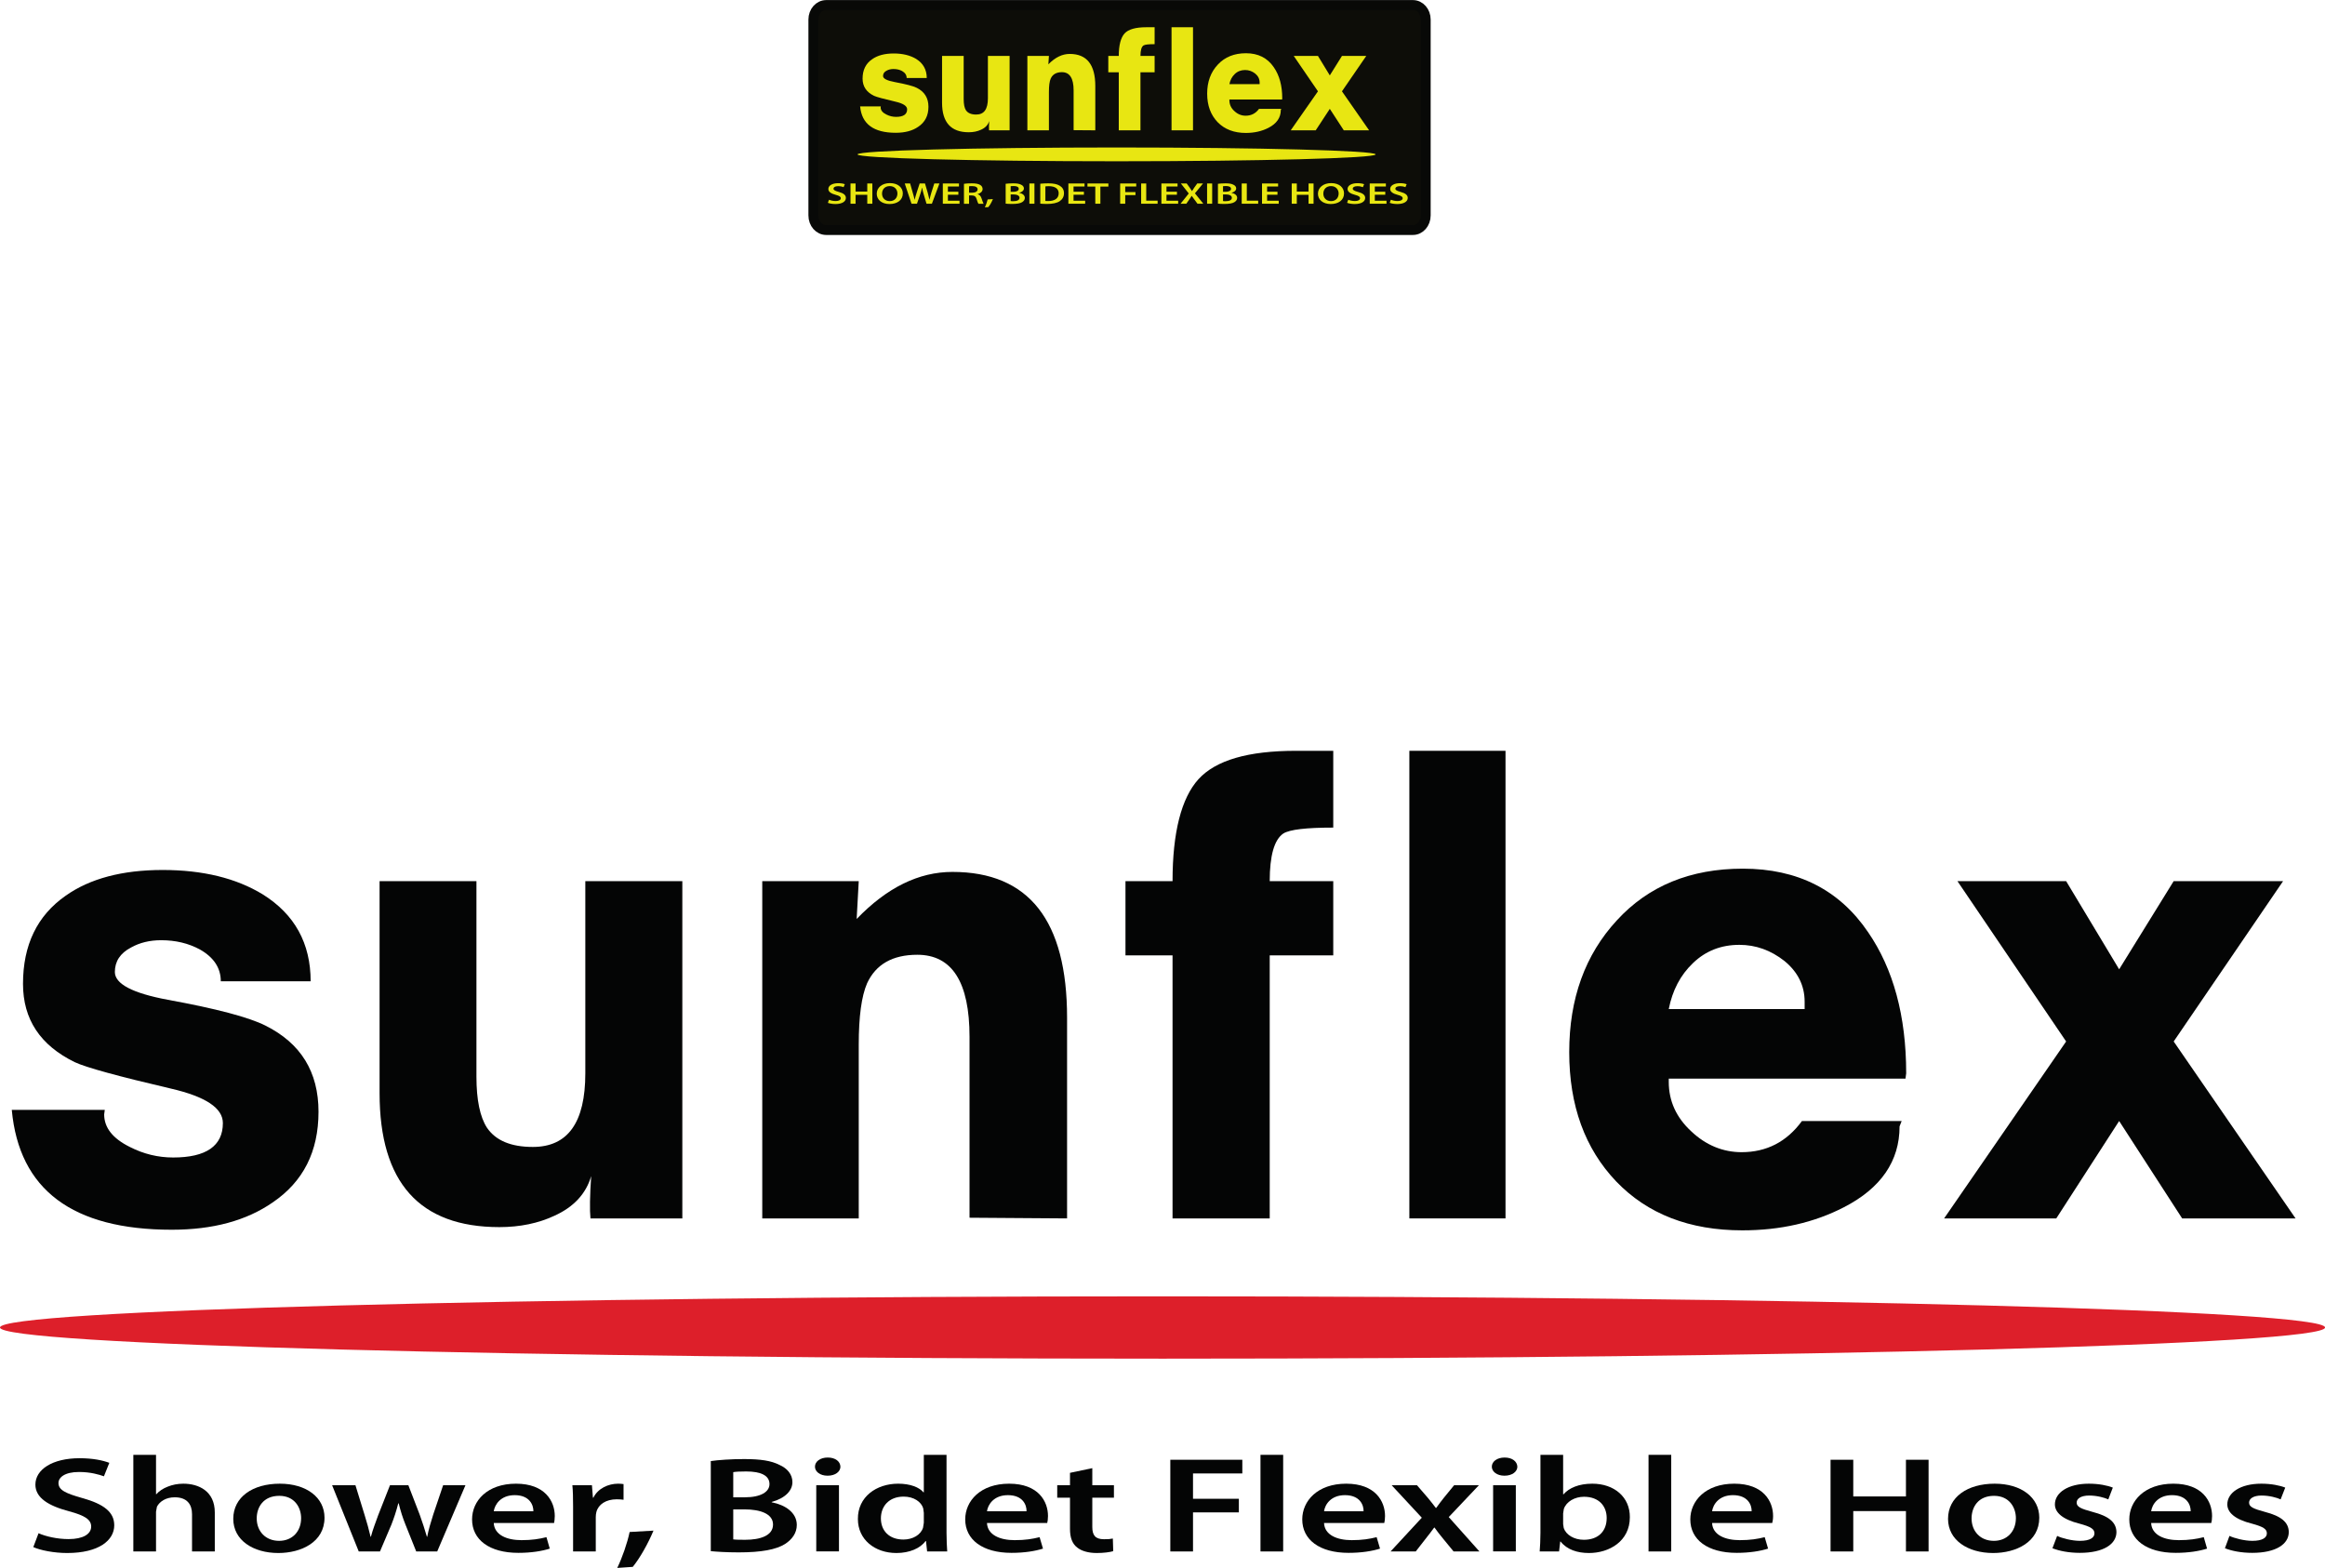
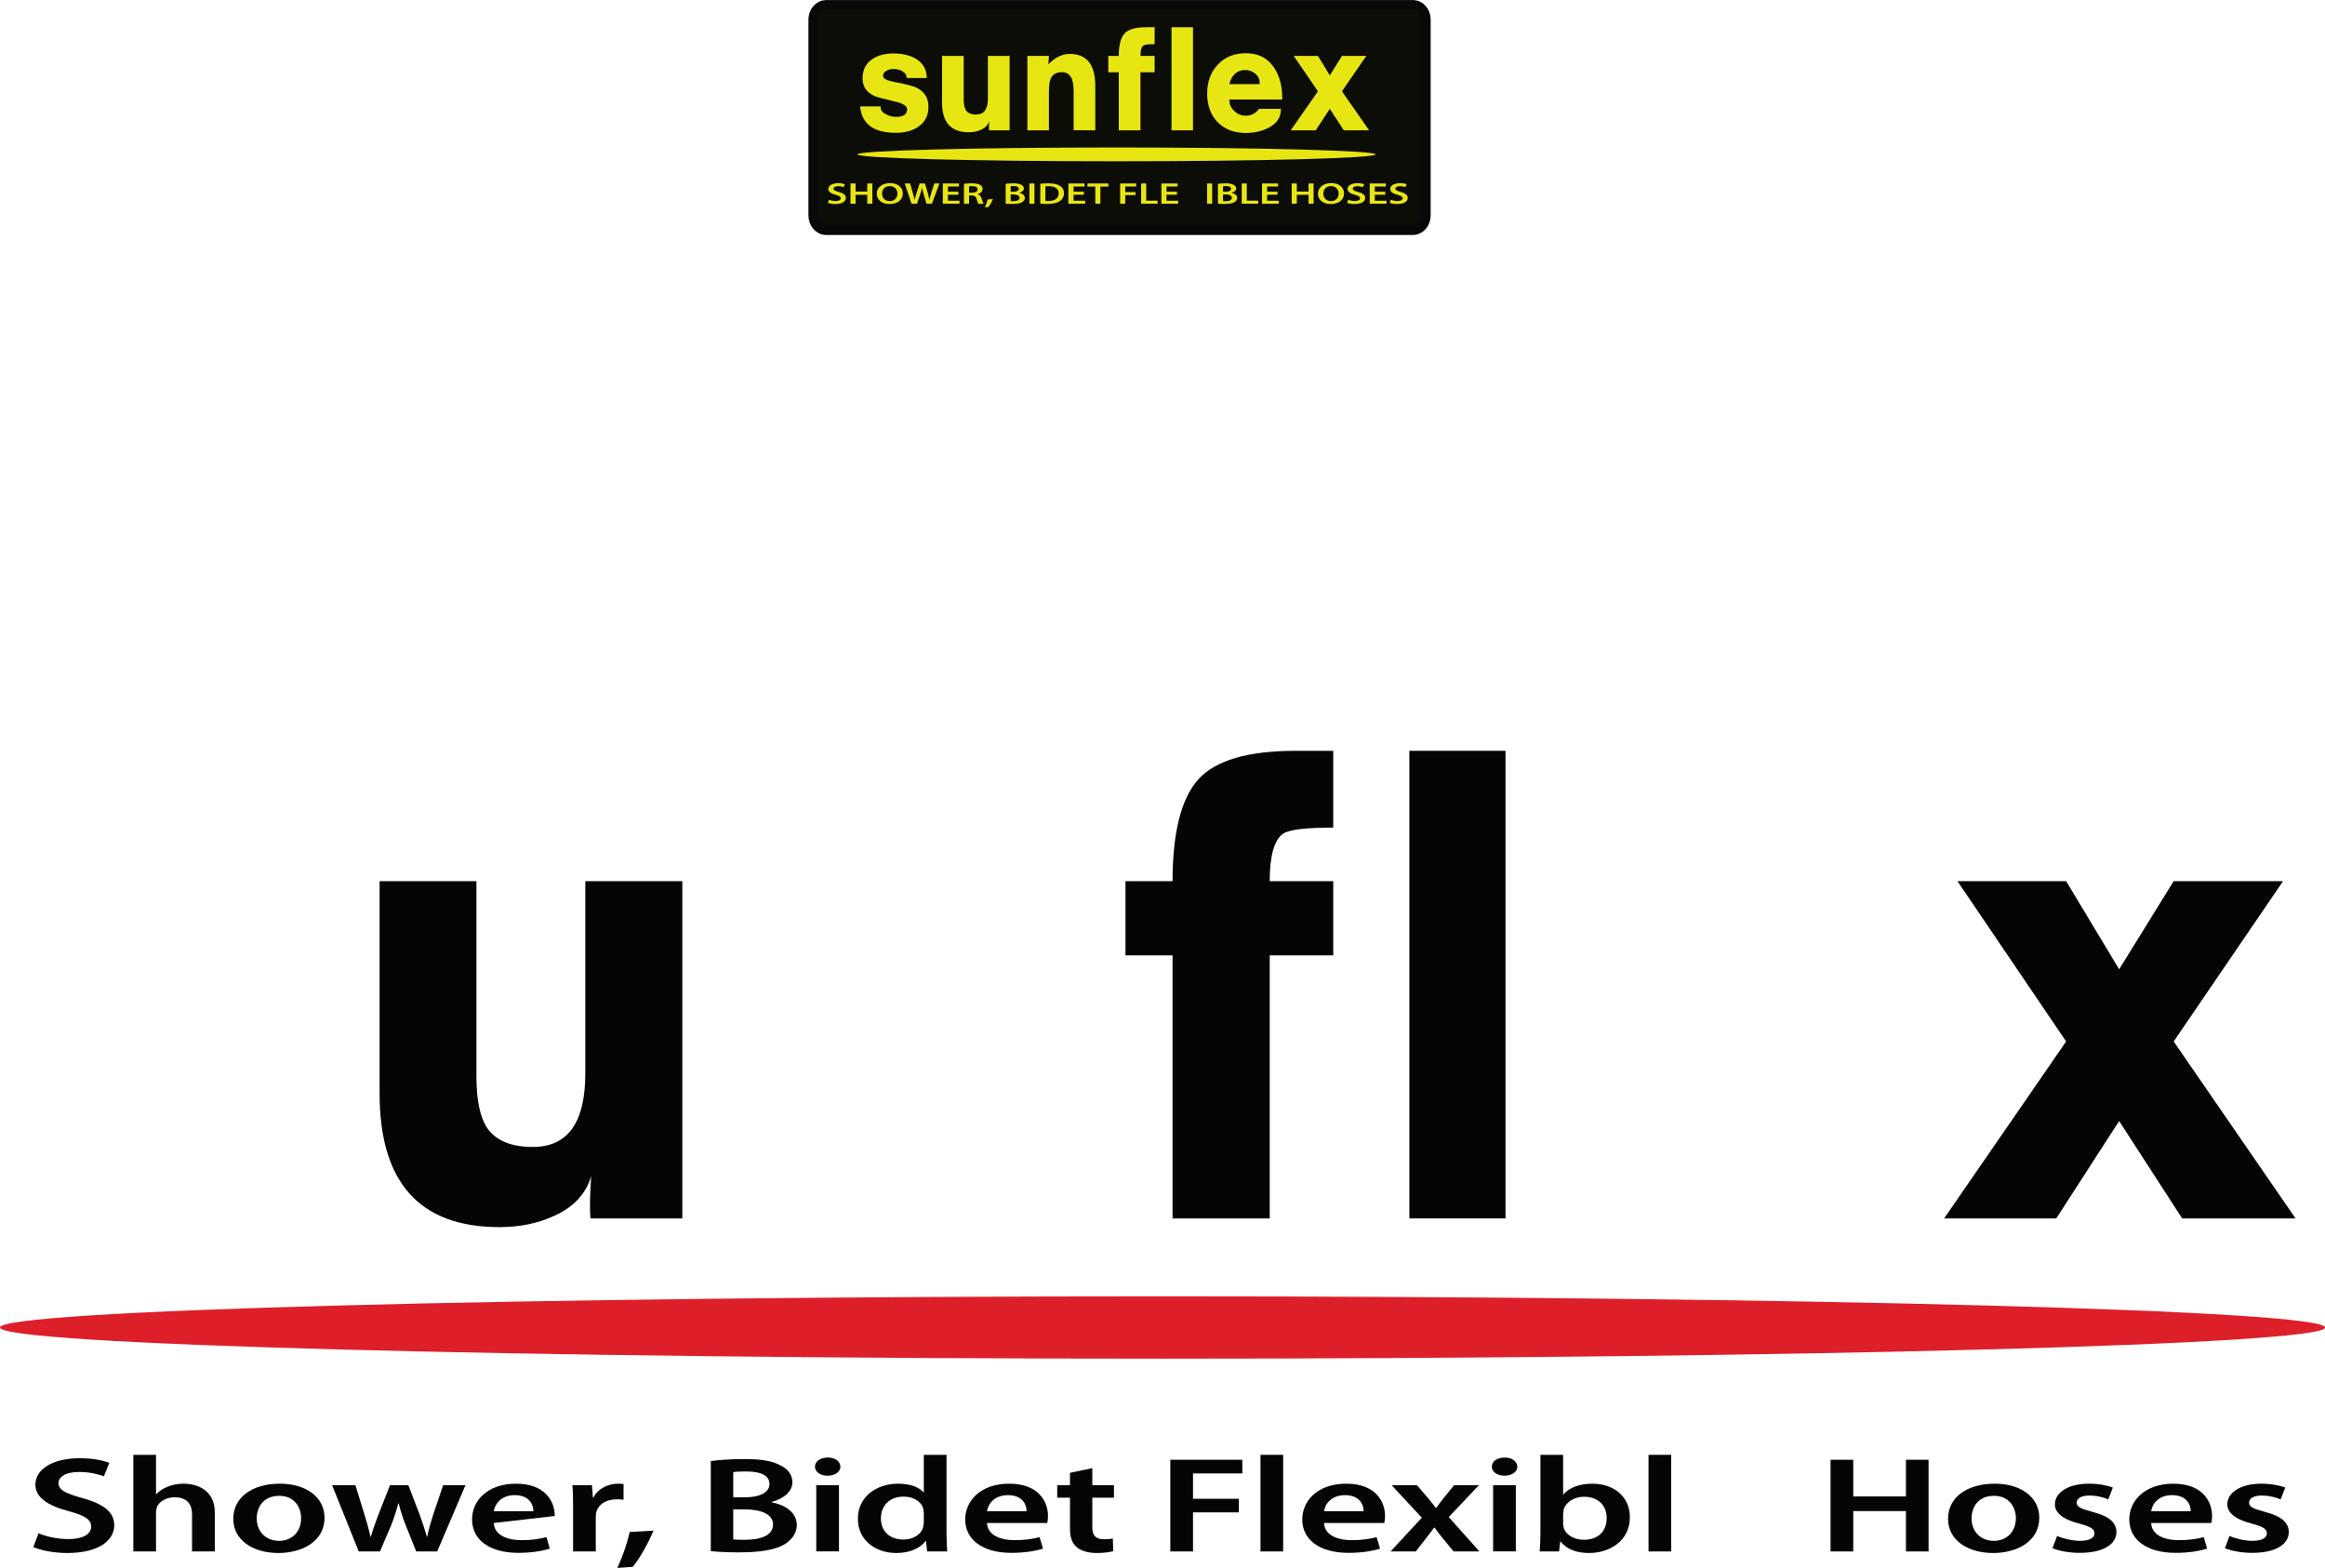
<svg xmlns="http://www.w3.org/2000/svg" width="118.05pt" height="79.61pt" viewBox="0 0 118.05 79.61" version="1.1">
  <defs>
    <clipPath id="clip1">
      <path d="M 0 65 L 118.051 65 L 118.051 69 L 0 69 Z M 0 65 " />
    </clipPath>
    <clipPath id="clip2">
      <path d="M 31 77 L 34 77 L 34 79.609 L 31 79.609 Z M 31 77 " />
    </clipPath>
  </defs>
  <g id="surface1">
    <path style=" stroke:none;fill-rule:nonzero;fill:rgb(5.099%,5.099%,3.499%);fill-opacity:1;" d="M 72.391 10.938 C 72.391 11.348 72.102 11.68 71.742 11.68 L 41.949 11.68 C 41.586 11.68 41.297 11.348 41.297 10.938 L 41.297 0.992 C 41.297 0.586 41.586 0.254 41.949 0.254 L 71.742 0.254 C 72.102 0.254 72.391 0.586 72.391 0.992 " />
    <path style="fill:none;stroke-width:5;stroke-linecap:butt;stroke-linejoin:miter;stroke:rgb(3.499%,3.899%,3.099%);stroke-opacity:1;stroke-miterlimit:10;" d="M 723.906 686.725 C 723.906 682.623 721.016 679.303 717.422 679.303 L 419.492 679.303 C 415.859 679.303 412.969 682.623 412.969 686.725 L 412.969 786.178 C 412.969 790.241 415.859 793.561 419.492 793.561 L 717.422 793.561 C 721.016 793.561 723.906 790.241 723.906 786.178 Z M 723.906 686.725 " transform="matrix(0.1,0,0,-0.1,0,79.61)" />
    <path style=" stroke:none;fill-rule:nonzero;fill:rgb(90.999%,90.199%,7.1%);fill-opacity:1;" d="M 44.723 5.402 L 44.715 5.453 C 44.715 5.602 44.816 5.723 45.008 5.816 C 45.164 5.895 45.328 5.934 45.496 5.934 C 45.871 5.934 46.059 5.805 46.059 5.551 C 46.059 5.383 45.863 5.254 45.473 5.164 C 44.875 5.023 44.512 4.926 44.383 4.867 C 43.992 4.68 43.797 4.387 43.797 3.992 C 43.797 3.559 43.957 3.227 44.281 3.008 C 44.555 2.812 44.922 2.715 45.379 2.715 C 45.832 2.715 46.211 2.809 46.512 2.988 C 46.871 3.211 47.055 3.535 47.055 3.961 L 46.035 3.961 C 46.035 3.812 45.957 3.695 45.801 3.605 C 45.672 3.535 45.527 3.504 45.363 3.504 C 45.234 3.504 45.121 3.531 45.02 3.586 C 44.898 3.648 44.836 3.738 44.836 3.859 C 44.836 3.992 45.035 4.094 45.438 4.168 C 45.984 4.27 46.352 4.363 46.543 4.457 C 46.945 4.656 47.141 4.977 47.141 5.422 C 47.141 5.867 46.969 6.207 46.621 6.438 C 46.328 6.641 45.949 6.742 45.48 6.742 C 44.359 6.742 43.754 6.297 43.672 5.402 " />
    <path style=" stroke:none;fill-rule:nonzero;fill:rgb(90.999%,90.199%,7.1%);fill-opacity:1;" d="M 47.832 2.84 L 48.93 2.84 L 48.93 5.031 C 48.93 5.293 48.969 5.48 49.047 5.602 C 49.148 5.746 49.32 5.816 49.566 5.816 C 49.965 5.816 50.16 5.543 50.16 4.992 L 50.16 2.84 L 51.262 2.84 L 51.262 6.617 L 50.219 6.617 C 50.211 6.523 50.211 6.363 50.227 6.145 C 50.168 6.34 50.031 6.488 49.812 6.586 C 49.629 6.672 49.422 6.715 49.188 6.715 C 48.285 6.715 47.832 6.215 47.832 5.215 " />
    <path style=" stroke:none;fill-rule:nonzero;fill:rgb(90.999%,90.199%,7.1%);fill-opacity:1;" d="M 52.164 2.84 L 53.258 2.84 L 53.23 3.266 C 53.574 2.914 53.934 2.738 54.316 2.738 C 55.18 2.738 55.613 3.281 55.613 4.371 L 55.613 6.617 L 54.512 6.609 L 54.512 4.586 C 54.512 3.973 54.312 3.664 53.918 3.664 C 53.641 3.664 53.449 3.773 53.352 3.984 C 53.285 4.129 53.258 4.359 53.258 4.676 L 53.258 6.617 L 52.164 6.617 " />
    <path style=" stroke:none;fill-rule:nonzero;fill:rgb(90.999%,90.199%,7.1%);fill-opacity:1;" d="M 56.273 2.84 L 56.805 2.84 C 56.805 2.293 56.906 1.914 57.098 1.699 C 57.293 1.488 57.66 1.383 58.207 1.383 L 58.625 1.383 L 58.625 2.242 C 58.32 2.242 58.133 2.262 58.059 2.309 C 57.957 2.379 57.906 2.555 57.906 2.84 L 58.625 2.84 L 58.625 3.672 L 57.906 3.672 L 57.906 6.617 L 56.805 6.617 L 56.805 3.672 L 56.273 3.672 " />
    <path style=" stroke:none;fill-rule:nonzero;fill:rgb(90.999%,90.199%,7.1%);fill-opacity:1;" d="M 59.484 6.617 L 60.574 6.617 L 60.574 1.383 L 59.484 1.383 Z M 59.484 6.617 " />
    <path style=" stroke:none;fill-rule:nonzero;fill:rgb(90.999%,90.199%,7.1%);fill-opacity:1;" d="M 63.957 4.273 L 63.957 4.191 C 63.957 4.008 63.879 3.855 63.73 3.734 C 63.574 3.613 63.406 3.555 63.219 3.555 C 63.016 3.555 62.836 3.621 62.695 3.758 C 62.551 3.895 62.461 4.066 62.422 4.273 Z M 62.422 5.051 L 62.422 5.09 C 62.422 5.301 62.504 5.488 62.676 5.641 C 62.84 5.797 63.035 5.875 63.246 5.875 C 63.527 5.875 63.754 5.762 63.926 5.527 L 65.055 5.527 L 65.031 5.586 C 65.031 5.977 64.82 6.277 64.402 6.492 C 64.066 6.664 63.684 6.75 63.254 6.75 C 62.656 6.75 62.18 6.566 61.824 6.203 C 61.473 5.836 61.293 5.355 61.293 4.754 C 61.293 4.156 61.473 3.664 61.832 3.281 C 62.191 2.895 62.668 2.703 63.262 2.703 C 63.879 2.703 64.352 2.938 64.676 3.414 C 64.961 3.824 65.105 4.352 65.105 4.992 L 65.098 5.051 " />
    <path style=" stroke:none;fill-rule:nonzero;fill:rgb(90.999%,90.199%,7.1%);fill-opacity:1;" d="M 66.918 4.637 L 65.688 2.84 L 66.918 2.84 L 67.52 3.828 L 68.137 2.84 L 69.371 2.84 L 68.137 4.637 L 69.516 6.617 L 68.23 6.617 L 67.52 5.527 L 66.805 6.617 L 65.535 6.617 " />
    <path style=" stroke:none;fill-rule:nonzero;fill:rgb(90.999%,90.199%,7.1%);fill-opacity:1;" d="M 69.848 7.84 C 69.848 8.031 63.957 8.188 56.695 8.188 C 49.43 8.188 43.539 8.031 43.539 7.84 C 43.539 7.645 49.43 7.488 56.695 7.488 C 63.957 7.488 69.848 7.645 69.848 7.84 " />
    <path style=" stroke:none;fill-rule:nonzero;fill:rgb(90.999%,90.199%,7.1%);fill-opacity:1;" d="M 42.094 10.141 C 42.176 10.176 42.301 10.207 42.434 10.207 C 42.598 10.207 42.691 10.148 42.691 10.066 C 42.691 9.988 42.617 9.941 42.441 9.895 C 42.207 9.832 42.059 9.746 42.059 9.594 C 42.059 9.426 42.25 9.301 42.559 9.301 C 42.711 9.301 42.82 9.324 42.895 9.352 L 42.832 9.504 C 42.781 9.48 42.684 9.453 42.551 9.453 C 42.387 9.453 42.32 9.516 42.32 9.578 C 42.32 9.656 42.402 9.691 42.59 9.746 C 42.832 9.812 42.949 9.902 42.949 10.051 C 42.949 10.219 42.781 10.359 42.418 10.359 C 42.27 10.359 42.113 10.332 42.035 10.297 " />
    <path style=" stroke:none;fill-rule:nonzero;fill:rgb(90.999%,90.199%,7.1%);fill-opacity:1;" d="M 43.441 9.316 L 43.441 9.727 L 44.035 9.727 L 44.035 9.316 L 44.293 9.316 L 44.293 10.344 L 44.035 10.344 L 44.035 9.891 L 43.441 9.891 L 43.441 10.344 L 43.184 10.344 L 43.184 9.316 " />
    <path style=" stroke:none;fill-rule:nonzero;fill:rgb(90.999%,90.199%,7.1%);fill-opacity:1;" d="M 44.785 9.832 C 44.785 10.043 44.93 10.211 45.176 10.211 C 45.426 10.211 45.566 10.039 45.566 9.824 C 45.566 9.633 45.434 9.449 45.176 9.449 C 44.922 9.449 44.785 9.621 44.785 9.832 M 45.84 9.82 C 45.84 10.164 45.551 10.359 45.164 10.359 C 44.766 10.359 44.516 10.137 44.516 9.836 C 44.516 9.523 44.789 9.297 45.184 9.297 C 45.594 9.297 45.84 9.523 45.84 9.82 " />
    <path style=" stroke:none;fill-rule:nonzero;fill:rgb(90.999%,90.199%,7.1%);fill-opacity:1;" d="M 46.281 10.344 L 45.938 9.316 L 46.211 9.316 L 46.344 9.785 C 46.383 9.91 46.414 10.039 46.438 10.141 L 46.441 10.141 C 46.465 10.035 46.504 9.91 46.543 9.781 L 46.695 9.316 L 46.965 9.316 L 47.105 9.789 C 47.137 9.91 47.168 10.027 47.191 10.137 L 47.195 10.137 C 47.219 10.023 47.254 9.906 47.289 9.781 L 47.438 9.316 L 47.699 9.316 L 47.316 10.344 L 47.043 10.344 L 46.898 9.859 C 46.863 9.742 46.84 9.645 46.82 9.535 L 46.812 9.535 C 46.793 9.645 46.766 9.742 46.723 9.859 L 46.559 10.344 " />
    <path style=" stroke:none;fill-rule:nonzero;fill:rgb(90.999%,90.199%,7.1%);fill-opacity:1;" d="M 48.66 9.887 L 48.129 9.887 L 48.129 10.191 L 48.719 10.191 L 48.719 10.344 L 47.871 10.344 L 47.871 9.316 L 48.691 9.316 L 48.691 9.469 L 48.129 9.469 L 48.129 9.734 L 48.66 9.734 " />
    <path style=" stroke:none;fill-rule:nonzero;fill:rgb(90.999%,90.199%,7.1%);fill-opacity:1;" d="M 49.203 9.785 L 49.355 9.785 C 49.527 9.785 49.637 9.719 49.637 9.613 C 49.637 9.504 49.527 9.449 49.359 9.449 C 49.281 9.449 49.227 9.453 49.203 9.461 Z M 48.945 9.332 C 49.047 9.316 49.188 9.309 49.336 9.309 C 49.539 9.309 49.676 9.332 49.77 9.391 C 49.848 9.438 49.891 9.512 49.891 9.598 C 49.891 9.73 49.77 9.82 49.637 9.855 L 49.637 9.859 C 49.738 9.887 49.797 9.957 49.832 10.059 C 49.879 10.188 49.914 10.305 49.941 10.348 L 49.68 10.348 C 49.656 10.312 49.621 10.23 49.586 10.102 C 49.543 9.969 49.477 9.926 49.332 9.922 L 49.203 9.922 L 49.203 10.348 L 48.945 10.348 " />
    <path style=" stroke:none;fill-rule:nonzero;fill:rgb(90.999%,90.199%,7.1%);fill-opacity:1;" d="M 50.004 10.527 C 50.062 10.414 50.117 10.254 50.148 10.125 L 50.414 10.109 C 50.355 10.254 50.266 10.418 50.18 10.516 " />
    <path style=" stroke:none;fill-rule:nonzero;fill:rgb(90.999%,90.199%,7.1%);fill-opacity:1;" d="M 51.316 10.207 C 51.352 10.215 51.395 10.215 51.457 10.215 C 51.617 10.215 51.766 10.168 51.766 10.043 C 51.766 9.922 51.621 9.871 51.445 9.871 L 51.316 9.871 Z M 51.316 9.738 L 51.449 9.738 C 51.629 9.738 51.727 9.676 51.727 9.59 C 51.727 9.492 51.629 9.445 51.465 9.445 C 51.391 9.445 51.344 9.449 51.316 9.453 Z M 51.062 9.332 C 51.145 9.32 51.293 9.309 51.438 9.309 C 51.629 9.309 51.746 9.328 51.84 9.375 C 51.93 9.414 51.988 9.48 51.988 9.566 C 51.988 9.664 51.906 9.746 51.754 9.789 L 51.754 9.793 C 51.902 9.82 52.035 9.906 52.035 10.047 C 52.035 10.137 51.984 10.211 51.902 10.262 C 51.805 10.324 51.637 10.355 51.379 10.355 C 51.234 10.355 51.133 10.348 51.062 10.34 " />
    <path style=" stroke:none;fill-rule:nonzero;fill:rgb(90.999%,90.199%,7.1%);fill-opacity:1;" d="M 52.266 10.344 L 52.523 10.344 L 52.523 9.316 L 52.266 9.316 Z M 52.266 10.344 " />
    <path style=" stroke:none;fill-rule:nonzero;fill:rgb(90.999%,90.199%,7.1%);fill-opacity:1;" d="M 53.078 10.203 C 53.113 10.207 53.168 10.207 53.219 10.207 C 53.555 10.207 53.754 10.074 53.754 9.812 C 53.754 9.586 53.574 9.453 53.254 9.453 C 53.172 9.453 53.113 9.461 53.078 9.465 Z M 52.82 9.328 C 52.934 9.316 53.078 9.309 53.23 9.309 C 53.492 9.309 53.672 9.348 53.801 9.426 C 53.941 9.508 54.023 9.633 54.023 9.809 C 54.023 9.992 53.938 10.125 53.805 10.215 C 53.664 10.309 53.441 10.355 53.168 10.355 C 53.02 10.355 52.906 10.348 52.82 10.34 " />
    <path style=" stroke:none;fill-rule:nonzero;fill:rgb(90.999%,90.199%,7.1%);fill-opacity:1;" d="M 55.035 9.887 L 54.508 9.887 L 54.508 10.191 L 55.098 10.191 L 55.098 10.344 L 54.246 10.344 L 54.246 9.316 L 55.066 9.316 L 55.066 9.469 L 54.508 9.469 L 54.508 9.734 L 55.035 9.734 " />
    <path style=" stroke:none;fill-rule:nonzero;fill:rgb(90.999%,90.199%,7.1%);fill-opacity:1;" d="M 55.613 9.473 L 55.215 9.473 L 55.215 9.316 L 56.277 9.316 L 56.277 9.473 L 55.871 9.473 L 55.871 10.344 L 55.613 10.344 " />
    <path style=" stroke:none;fill-rule:nonzero;fill:rgb(90.999%,90.199%,7.1%);fill-opacity:1;" d="M 56.875 9.316 L 57.691 9.316 L 57.691 9.469 L 57.133 9.469 L 57.133 9.754 L 57.652 9.754 L 57.652 9.906 L 57.133 9.906 L 57.133 10.344 L 56.875 10.344 " />
    <path style=" stroke:none;fill-rule:nonzero;fill:rgb(90.999%,90.199%,7.1%);fill-opacity:1;" d="M 57.941 9.316 L 58.199 9.316 L 58.199 10.188 L 58.777 10.188 L 58.777 10.344 L 57.941 10.344 " />
    <path style=" stroke:none;fill-rule:nonzero;fill:rgb(90.999%,90.199%,7.1%);fill-opacity:1;" d="M 59.758 9.887 L 59.227 9.887 L 59.227 10.191 L 59.82 10.191 L 59.82 10.344 L 58.969 10.344 L 58.969 9.316 L 59.789 9.316 L 59.789 9.469 L 59.227 9.469 L 59.227 9.734 L 59.758 9.734 " />
-     <path style=" stroke:none;fill-rule:nonzero;fill:rgb(90.999%,90.199%,7.1%);fill-opacity:1;" d="M 60.801 10.344 L 60.652 10.141 C 60.59 10.062 60.547 10.004 60.508 9.945 L 60.504 9.945 C 60.469 10.004 60.434 10.062 60.375 10.141 L 60.234 10.344 L 59.941 10.344 L 60.359 9.824 L 59.957 9.316 L 60.254 9.316 L 60.406 9.527 C 60.449 9.594 60.484 9.641 60.52 9.699 L 60.527 9.699 C 60.566 9.637 60.594 9.59 60.637 9.527 L 60.789 9.316 L 61.082 9.316 L 60.672 9.816 L 61.098 10.344 " />
    <path style=" stroke:none;fill-rule:nonzero;fill:rgb(90.999%,90.199%,7.1%);fill-opacity:1;" d="M 61.289 10.344 L 61.547 10.344 L 61.547 9.316 L 61.289 9.316 Z M 61.289 10.344 " />
    <path style=" stroke:none;fill-rule:nonzero;fill:rgb(90.999%,90.199%,7.1%);fill-opacity:1;" d="M 62.098 10.207 C 62.129 10.215 62.172 10.215 62.23 10.215 C 62.398 10.215 62.547 10.168 62.547 10.043 C 62.547 9.922 62.402 9.871 62.223 9.871 L 62.098 9.871 Z M 62.098 9.738 L 62.227 9.738 C 62.406 9.738 62.504 9.676 62.504 9.59 C 62.504 9.492 62.406 9.445 62.242 9.445 C 62.168 9.445 62.125 9.449 62.098 9.453 Z M 61.84 9.332 C 61.922 9.32 62.074 9.309 62.219 9.309 C 62.406 9.309 62.527 9.328 62.617 9.375 C 62.707 9.414 62.766 9.48 62.766 9.566 C 62.766 9.664 62.684 9.746 62.531 9.789 L 62.531 9.793 C 62.68 9.82 62.816 9.906 62.816 10.047 C 62.816 10.137 62.762 10.211 62.68 10.262 C 62.582 10.324 62.414 10.355 62.156 10.355 C 62.016 10.355 61.906 10.348 61.84 10.34 " />
    <path style=" stroke:none;fill-rule:nonzero;fill:rgb(90.999%,90.199%,7.1%);fill-opacity:1;" d="M 63.047 9.316 L 63.305 9.316 L 63.305 10.188 L 63.883 10.188 L 63.883 10.344 L 63.047 10.344 " />
    <path style=" stroke:none;fill-rule:nonzero;fill:rgb(90.999%,90.199%,7.1%);fill-opacity:1;" d="M 64.863 9.887 L 64.336 9.887 L 64.336 10.191 L 64.926 10.191 L 64.926 10.344 L 64.078 10.344 L 64.078 9.316 L 64.895 9.316 L 64.895 9.469 L 64.336 9.469 L 64.336 9.734 L 64.863 9.734 " />
    <path style=" stroke:none;fill-rule:nonzero;fill:rgb(90.999%,90.199%,7.1%);fill-opacity:1;" d="M 65.844 9.316 L 65.844 9.727 L 66.441 9.727 L 66.441 9.316 L 66.695 9.316 L 66.695 10.344 L 66.441 10.344 L 66.441 9.891 L 65.844 9.891 L 65.844 10.344 L 65.586 10.344 L 65.586 9.316 " />
    <path style=" stroke:none;fill-rule:nonzero;fill:rgb(90.999%,90.199%,7.1%);fill-opacity:1;" d="M 67.191 9.832 C 67.191 10.043 67.336 10.211 67.582 10.211 C 67.832 10.211 67.969 10.039 67.969 9.824 C 67.969 9.633 67.836 9.449 67.582 9.449 C 67.328 9.449 67.191 9.621 67.191 9.832 M 68.242 9.82 C 68.242 10.164 67.957 10.359 67.566 10.359 C 67.168 10.359 66.918 10.137 66.918 9.836 C 66.918 9.523 67.191 9.297 67.59 9.297 C 68 9.297 68.242 9.523 68.242 9.82 " />
    <path style=" stroke:none;fill-rule:nonzero;fill:rgb(90.999%,90.199%,7.1%);fill-opacity:1;" d="M 68.457 10.141 C 68.539 10.176 68.668 10.207 68.801 10.207 C 68.961 10.207 69.055 10.148 69.055 10.066 C 69.055 9.988 68.984 9.941 68.805 9.895 C 68.57 9.832 68.422 9.746 68.422 9.594 C 68.422 9.426 68.613 9.301 68.922 9.301 C 69.074 9.301 69.188 9.324 69.262 9.352 L 69.199 9.504 C 69.145 9.48 69.047 9.453 68.918 9.453 C 68.754 9.453 68.684 9.516 68.684 9.578 C 68.684 9.656 68.766 9.691 68.953 9.746 C 69.199 9.812 69.316 9.902 69.316 10.051 C 69.316 10.219 69.145 10.359 68.781 10.359 C 68.633 10.359 68.477 10.332 68.398 10.297 " />
    <path style=" stroke:none;fill-rule:nonzero;fill:rgb(90.999%,90.199%,7.1%);fill-opacity:1;" d="M 70.336 9.887 L 69.805 9.887 L 69.805 10.191 L 70.398 10.191 L 70.398 10.344 L 69.547 10.344 L 69.547 9.316 L 70.367 9.316 L 70.367 9.469 L 69.805 9.469 L 69.805 9.734 L 70.336 9.734 " />
    <path style=" stroke:none;fill-rule:nonzero;fill:rgb(90.999%,90.199%,7.1%);fill-opacity:1;" d="M 70.621 10.141 C 70.703 10.176 70.828 10.207 70.961 10.207 C 71.125 10.207 71.219 10.148 71.219 10.066 C 71.219 9.988 71.145 9.941 70.969 9.895 C 70.734 9.832 70.586 9.746 70.586 9.594 C 70.586 9.426 70.777 9.301 71.086 9.301 C 71.238 9.301 71.348 9.324 71.422 9.352 L 71.359 9.504 C 71.309 9.48 71.211 9.453 71.078 9.453 C 70.914 9.453 70.848 9.516 70.848 9.578 C 70.848 9.656 70.93 9.691 71.117 9.746 C 71.359 9.812 71.477 9.902 71.477 10.051 C 71.477 10.219 71.305 10.359 70.945 10.359 C 70.793 10.359 70.641 10.332 70.562 10.297 " />
-     <path style=" stroke:none;fill-rule:nonzero;fill:rgb(1.599%,1.999%,1.999%);fill-opacity:1;" d="M 5.32 56.352 L 5.289 56.582 C 5.289 57.254 5.723 57.805 6.59 58.234 C 7.293 58.594 8.027 58.77 8.793 58.77 C 10.465 58.77 11.316 58.184 11.316 57.023 C 11.316 56.258 10.438 55.68 8.684 55.273 C 5.996 54.645 4.367 54.199 3.797 53.93 C 2.043 53.074 1.168 51.754 1.168 49.953 C 1.168 47.984 1.883 46.492 3.332 45.48 C 4.566 44.605 6.215 44.172 8.258 44.172 C 10.297 44.172 11.988 44.586 13.34 45.41 C 14.961 46.422 15.773 47.895 15.773 49.824 L 11.211 49.824 C 11.211 49.152 10.859 48.609 10.148 48.207 C 9.57 47.895 8.918 47.738 8.184 47.738 C 7.609 47.738 7.098 47.859 6.652 48.109 C 6.102 48.398 5.832 48.812 5.832 49.352 C 5.832 49.953 6.719 50.426 8.52 50.762 C 10.98 51.211 12.633 51.648 13.48 52.074 C 15.277 52.973 16.172 54.426 16.172 56.449 C 16.172 58.469 15.398 60 13.84 61.055 C 12.508 61.977 10.809 62.438 8.723 62.438 C 3.684 62.438 0.973 60.41 0.598 56.352 " />
    <path style=" stroke:none;fill-rule:nonzero;fill:rgb(1.599%,1.999%,1.999%);fill-opacity:1;" d="M 19.273 44.738 L 24.191 44.738 L 24.191 54.668 C 24.191 55.855 24.375 56.715 24.723 57.254 C 25.168 57.91 25.941 58.234 27.055 58.234 C 28.836 58.234 29.719 56.988 29.719 54.496 L 29.719 44.738 L 34.645 44.738 L 34.645 61.863 L 29.98 61.863 C 29.938 61.445 29.949 60.719 30.016 59.715 C 29.754 60.613 29.129 61.285 28.152 61.727 C 27.34 62.109 26.398 62.305 25.355 62.305 C 21.297 62.305 19.273 60.035 19.273 55.504 " />
-     <path style=" stroke:none;fill-rule:nonzero;fill:rgb(1.599%,1.999%,1.999%);fill-opacity:1;" d="M 38.703 44.738 L 43.602 44.738 L 43.496 46.66 C 45.031 45.066 46.648 44.27 48.359 44.27 C 52.242 44.27 54.18 46.742 54.18 51.672 L 54.18 61.863 L 49.227 61.828 L 49.227 52.648 C 49.227 49.867 48.344 48.477 46.574 48.477 C 45.32 48.477 44.473 48.961 44.027 49.922 C 43.742 50.578 43.602 51.617 43.602 53.051 L 43.602 61.863 L 38.703 61.863 " />
    <path style=" stroke:none;fill-rule:nonzero;fill:rgb(1.599%,1.999%,1.999%);fill-opacity:1;" d="M 57.145 44.738 L 59.535 44.738 C 59.535 42.258 59.984 40.523 60.848 39.566 C 61.73 38.598 63.371 38.121 65.809 38.121 L 67.695 38.121 L 67.695 42.02 C 66.328 42.02 65.484 42.117 65.16 42.32 C 64.699 42.633 64.469 43.445 64.469 44.738 L 67.695 44.738 L 67.695 48.508 L 64.469 48.508 L 64.469 61.863 L 59.535 61.863 L 59.535 48.508 L 57.145 48.508 " />
    <path style=" stroke:none;fill-rule:nonzero;fill:rgb(1.599%,1.999%,1.999%);fill-opacity:1;" d="M 71.559 61.863 L 76.441 61.863 L 76.441 38.121 L 71.559 38.121 Z M 71.559 61.863 " />
-     <path style=" stroke:none;fill-rule:nonzero;fill:rgb(1.599%,1.999%,1.999%);fill-opacity:1;" d="M 84.73 54.766 L 84.73 54.934 C 84.73 55.898 85.109 56.738 85.871 57.441 C 86.617 58.148 87.484 58.5 88.43 58.5 C 89.691 58.5 90.719 57.977 91.492 56.918 L 96.555 56.918 L 96.449 57.191 C 96.449 58.953 95.504 60.328 93.629 61.293 C 92.109 62.078 90.391 62.469 88.465 62.469 C 85.785 62.469 83.648 61.641 82.059 59.984 C 80.473 58.32 79.676 56.133 79.676 53.418 C 79.676 50.707 80.48 48.477 82.094 46.73 C 83.699 44.977 85.836 44.105 88.492 44.105 C 91.27 44.105 93.395 45.18 94.852 47.332 C 96.133 49.195 96.785 51.586 96.785 54.496 L 96.75 54.766 Z M 91.629 51.234 L 91.629 50.859 C 91.629 50.035 91.277 49.344 90.605 48.793 C 89.91 48.246 89.148 47.973 88.316 47.973 C 87.387 47.973 86.602 48.281 85.961 48.898 C 85.316 49.512 84.914 50.293 84.73 51.234 " />
    <path style=" stroke:none;fill-rule:nonzero;fill:rgb(1.599%,1.999%,1.999%);fill-opacity:1;" d="M 104.906 52.879 L 99.387 44.738 L 104.906 44.738 L 107.598 49.215 L 110.367 44.738 L 115.922 44.738 L 110.367 52.879 L 116.555 61.863 L 110.797 61.863 L 107.598 56.918 L 104.406 61.863 L 98.711 61.863 " />
    <g clip-path="url(#clip1)" clip-rule="nonzero">
      <path style=" stroke:none;fill-rule:nonzero;fill:rgb(86.699%,12.199%,16.499%);fill-opacity:1;" d="M 118.055 67.402 C 118.055 68.273 91.629 68.984 59.031 68.984 C 26.434 68.984 0 68.273 0 67.402 C 0 66.527 26.434 65.82 59.031 65.82 C 91.629 65.82 118.055 66.527 118.055 67.402 " />
    </g>
    <path style=" stroke:none;fill-rule:nonzero;fill:rgb(1.599%,1.999%,1.999%);fill-opacity:1;" d="M 1.957 77.848 C 2.32 78.008 2.895 78.145 3.484 78.145 C 4.219 78.145 4.629 77.891 4.629 77.508 C 4.629 77.156 4.312 76.949 3.512 76.734 C 2.461 76.457 1.797 76.051 1.797 75.379 C 1.797 74.613 2.66 74.039 4.039 74.039 C 4.723 74.039 5.219 74.148 5.551 74.273 L 5.277 74.957 C 5.039 74.871 4.602 74.738 4.012 74.738 C 3.277 74.738 2.969 75.02 2.969 75.297 C 2.969 75.656 3.336 75.824 4.18 76.062 C 5.277 76.367 5.801 76.777 5.801 77.445 C 5.801 78.199 5.031 78.852 3.41 78.852 C 2.734 78.852 2.039 78.711 1.691 78.551 " />
    <path style=" stroke:none;fill-rule:nonzero;fill:rgb(1.599%,1.999%,1.999%);fill-opacity:1;" d="M 6.77 73.867 L 7.922 73.867 L 7.922 75.863 L 7.941 75.863 C 8.082 75.703 8.281 75.574 8.512 75.484 C 8.75 75.387 9.02 75.332 9.309 75.332 C 10.09 75.332 10.906 75.711 10.906 76.789 L 10.906 78.773 L 9.75 78.773 L 9.75 76.879 C 9.75 76.395 9.508 76.023 8.871 76.023 C 8.418 76.023 8.102 76.242 7.969 76.5 L 7.922 76.754 L 7.922 78.773 L 6.77 78.773 " />
    <path style=" stroke:none;fill-rule:nonzero;fill:rgb(1.599%,1.999%,1.999%);fill-opacity:1;" d="M 16.477 77.059 C 16.477 78.297 15.293 78.852 14.133 78.852 C 12.848 78.852 11.844 78.199 11.844 77.117 C 11.844 76.008 12.832 75.332 14.207 75.332 C 15.57 75.332 16.477 76.039 16.477 77.059 M 13.035 77.094 C 13.035 77.742 13.477 78.234 14.172 78.234 C 14.832 78.234 15.289 77.766 15.289 77.082 C 15.289 76.555 14.969 75.949 14.18 75.949 C 13.363 75.949 13.035 76.535 13.035 77.094 " />
    <path style=" stroke:none;fill-rule:nonzero;fill:rgb(1.599%,1.999%,1.999%);fill-opacity:1;" d="M 18.047 75.41 L 18.516 76.934 C 18.629 77.293 18.73 77.66 18.816 78.027 L 18.832 78.027 C 18.926 77.66 19.078 77.289 19.199 76.941 L 19.801 75.41 L 20.734 75.41 L 21.309 76.902 C 21.449 77.293 21.57 77.66 21.676 78.027 L 21.691 78.027 C 21.762 77.66 21.871 77.293 21.996 76.902 L 22.5 75.41 L 23.633 75.41 L 22.199 78.773 L 21.133 78.773 L 20.586 77.406 C 20.445 77.055 20.344 76.734 20.242 76.328 L 20.223 76.328 C 20.117 76.742 20.004 77.074 19.875 77.406 L 19.293 78.773 L 18.215 78.773 L 16.863 75.41 " />
-     <path style=" stroke:none;fill-rule:nonzero;fill:rgb(1.599%,1.999%,1.999%);fill-opacity:1;" d="M 25.07 77.328 C 25.102 77.938 25.738 78.199 26.48 78.199 C 27.012 78.199 27.391 78.137 27.746 78.047 L 27.914 78.629 C 27.52 78.754 26.977 78.844 26.32 78.844 C 24.84 78.844 23.969 78.172 23.969 77.145 C 23.969 76.211 24.734 75.332 26.199 75.332 C 27.68 75.332 28.168 76.23 28.168 76.973 C 28.168 77.129 28.148 77.254 28.133 77.328 Z M 27.082 76.734 C 27.09 76.426 26.898 75.914 26.133 75.914 C 25.422 75.914 25.121 76.391 25.07 76.734 " />
+     <path style=" stroke:none;fill-rule:nonzero;fill:rgb(1.599%,1.999%,1.999%);fill-opacity:1;" d="M 25.07 77.328 C 25.102 77.938 25.738 78.199 26.48 78.199 C 27.012 78.199 27.391 78.137 27.746 78.047 L 27.914 78.629 C 27.52 78.754 26.977 78.844 26.32 78.844 C 24.84 78.844 23.969 78.172 23.969 77.145 C 23.969 76.211 24.734 75.332 26.199 75.332 C 27.68 75.332 28.168 76.23 28.168 76.973 Z M 27.082 76.734 C 27.09 76.426 26.898 75.914 26.133 75.914 C 25.422 75.914 25.121 76.391 25.07 76.734 " />
    <path style=" stroke:none;fill-rule:nonzero;fill:rgb(1.599%,1.999%,1.999%);fill-opacity:1;" d="M 29.098 76.492 C 29.098 76.035 29.09 75.703 29.062 75.41 L 30.055 75.41 L 30.105 76.043 L 30.129 76.043 C 30.355 75.574 30.887 75.332 31.383 75.332 C 31.5 75.332 31.566 75.34 31.66 75.352 L 31.66 76.148 C 31.555 76.133 31.453 76.125 31.312 76.125 C 30.766 76.125 30.383 76.383 30.281 76.77 C 30.262 76.848 30.25 76.934 30.25 77.027 L 30.25 78.773 L 29.098 78.773 " />
    <g clip-path="url(#clip2)" clip-rule="nonzero">
      <path style=" stroke:none;fill-rule:nonzero;fill:rgb(1.599%,1.999%,1.999%);fill-opacity:1;" d="M 31.34 79.609 C 31.594 79.086 31.848 78.359 31.969 77.785 L 33.18 77.715 C 32.91 78.367 32.492 79.109 32.129 79.555 " />
    </g>
    <path style=" stroke:none;fill-rule:nonzero;fill:rgb(1.599%,1.999%,1.999%);fill-opacity:1;" d="M 36.09 74.184 C 36.453 74.129 37.121 74.082 37.777 74.082 C 38.621 74.082 39.156 74.164 39.578 74.379 C 39.969 74.551 40.234 74.855 40.234 75.254 C 40.234 75.684 39.867 76.07 39.184 76.258 L 39.184 76.277 C 39.848 76.402 40.457 76.789 40.457 77.426 C 40.457 77.84 40.215 78.164 39.859 78.395 C 39.406 78.676 38.668 78.82 37.504 78.82 C 36.867 78.82 36.387 78.785 36.09 78.758 Z M 37.23 76.023 L 37.824 76.023 C 38.629 76.023 39.07 75.746 39.07 75.352 C 39.07 74.91 38.621 74.711 37.887 74.711 C 37.551 74.711 37.355 74.723 37.23 74.746 Z M 37.23 78.16 C 37.383 78.18 37.578 78.18 37.84 78.18 C 38.582 78.18 39.25 77.98 39.25 77.406 C 39.25 76.859 38.602 76.637 37.805 76.637 L 37.23 76.637 " />
    <path style=" stroke:none;fill-rule:nonzero;fill:rgb(1.599%,1.999%,1.999%);fill-opacity:1;" d="M 42.672 74.469 C 42.672 74.715 42.422 74.926 42.02 74.926 C 41.633 74.926 41.379 74.715 41.379 74.469 C 41.379 74.207 41.645 74.004 42.027 74.004 C 42.422 74.004 42.664 74.207 42.672 74.469 M 41.445 75.41 L 42.598 75.41 L 42.598 78.77 L 41.445 78.77 " />
    <path style=" stroke:none;fill-rule:nonzero;fill:rgb(1.599%,1.999%,1.999%);fill-opacity:1;" d="M 48.059 73.867 L 48.059 77.828 C 48.059 78.172 48.078 78.547 48.094 78.773 L 47.074 78.773 L 47.016 78.242 L 46.996 78.242 C 46.727 78.617 46.172 78.852 45.516 78.852 C 44.418 78.852 43.559 78.168 43.559 77.129 C 43.547 76 44.5 75.332 45.602 75.332 C 46.23 75.332 46.68 75.52 46.887 75.77 L 46.906 75.77 L 46.906 73.867 Z M 46.906 76.812 L 46.875 76.582 C 46.777 76.258 46.406 75.988 45.883 75.988 C 45.141 75.988 44.727 76.473 44.727 77.094 C 44.727 77.715 45.141 78.168 45.871 78.168 C 46.344 78.168 46.754 77.93 46.867 77.566 L 46.906 77.316 " />
    <path style=" stroke:none;fill-rule:nonzero;fill:rgb(1.599%,1.999%,1.999%);fill-opacity:1;" d="M 50.113 77.328 C 50.141 77.938 50.777 78.199 51.52 78.199 C 52.059 78.199 52.43 78.137 52.785 78.047 L 52.957 78.629 C 52.562 78.754 52.02 78.844 51.359 78.844 C 49.883 78.844 49.008 78.172 49.008 77.145 C 49.008 76.211 49.777 75.332 51.238 75.332 C 52.723 75.332 53.211 76.23 53.211 76.973 C 53.211 77.129 53.191 77.254 53.172 77.328 Z M 52.121 76.734 C 52.133 76.426 51.945 75.914 51.176 75.914 C 50.461 75.914 50.16 76.391 50.113 76.734 " />
    <path style=" stroke:none;fill-rule:nonzero;fill:rgb(1.599%,1.999%,1.999%);fill-opacity:1;" d="M 55.461 74.543 L 55.461 75.41 L 56.559 75.41 L 56.559 76.043 L 55.461 76.043 L 55.461 77.531 C 55.461 77.945 55.609 78.152 56.055 78.152 C 56.258 78.152 56.371 78.145 56.504 78.117 L 56.523 78.758 C 56.352 78.809 56.047 78.852 55.688 78.852 C 55.254 78.852 54.906 78.746 54.695 78.574 C 54.441 78.379 54.328 78.07 54.328 77.625 L 54.328 76.043 L 53.68 76.043 L 53.68 75.41 L 54.328 75.41 L 54.328 74.781 " />
    <path style=" stroke:none;fill-rule:nonzero;fill:rgb(1.599%,1.999%,1.999%);fill-opacity:1;" d="M 59.422 74.117 L 63.078 74.117 L 63.078 74.812 L 60.574 74.812 L 60.574 76.098 L 62.902 76.098 L 62.902 76.789 L 60.574 76.789 L 60.574 78.773 L 59.422 78.773 " />
    <path style=" stroke:none;fill-rule:nonzero;fill:rgb(1.599%,1.999%,1.999%);fill-opacity:1;" d="M 64 78.773 L 65.152 78.773 L 65.152 73.867 L 64 73.867 Z M 64 78.773 " />
    <path style=" stroke:none;fill-rule:nonzero;fill:rgb(1.599%,1.999%,1.999%);fill-opacity:1;" d="M 67.227 77.328 C 67.254 77.938 67.891 78.199 68.633 78.199 C 69.168 78.199 69.543 78.137 69.898 78.047 L 70.07 78.629 C 69.676 78.754 69.129 78.844 68.473 78.844 C 66.992 78.844 66.121 78.172 66.121 77.145 C 66.121 76.211 66.891 75.332 68.352 75.332 C 69.836 75.332 70.324 76.23 70.324 76.973 C 70.324 77.129 70.305 77.254 70.285 77.328 Z M 69.234 76.734 C 69.246 76.426 69.055 75.914 68.289 75.914 C 67.574 75.914 67.273 76.391 67.227 76.734 " />
    <path style=" stroke:none;fill-rule:nonzero;fill:rgb(1.599%,1.999%,1.999%);fill-opacity:1;" d="M 71.945 75.41 L 72.492 76.043 C 72.641 76.223 72.773 76.391 72.902 76.562 L 72.922 76.562 C 73.055 76.375 73.188 76.203 73.324 76.031 L 73.832 75.41 L 75.09 75.41 L 73.559 77.027 L 75.117 78.773 L 73.805 78.773 L 73.254 78.102 C 73.102 77.922 72.969 77.742 72.836 77.559 L 72.82 77.559 C 72.688 77.75 72.547 77.918 72.406 78.102 L 71.883 78.773 L 70.605 78.773 L 72.191 77.059 L 70.66 75.41 " />
    <path style=" stroke:none;fill-rule:nonzero;fill:rgb(1.599%,1.999%,1.999%);fill-opacity:1;" d="M 77.043 74.469 C 77.043 74.715 76.789 74.926 76.387 74.926 C 76 74.926 75.746 74.715 75.746 74.469 C 75.746 74.207 76.012 74.004 76.395 74.004 C 76.789 74.004 77.031 74.207 77.043 74.469 M 75.812 75.41 L 76.965 75.41 L 76.965 78.77 L 75.812 78.77 " />
    <path style=" stroke:none;fill-rule:nonzero;fill:rgb(1.599%,1.999%,1.999%);fill-opacity:1;" d="M 78.215 73.867 L 79.367 73.867 L 79.367 75.871 L 79.387 75.871 C 79.668 75.547 80.164 75.332 80.848 75.332 C 81.965 75.332 82.766 76.016 82.754 77.039 C 82.754 78.25 81.711 78.852 80.68 78.852 C 80.09 78.852 79.566 78.684 79.238 78.27 L 79.219 78.27 L 79.16 78.773 L 78.176 78.773 C 78.195 78.547 78.215 78.172 78.215 77.828 Z M 79.367 77.383 L 79.398 77.586 C 79.516 77.93 79.922 78.18 80.418 78.18 C 81.141 78.18 81.578 77.758 81.578 77.074 C 81.578 76.48 81.195 75.996 80.426 75.996 C 79.957 75.996 79.527 76.242 79.402 76.617 L 79.367 76.84 " />
    <path style=" stroke:none;fill-rule:nonzero;fill:rgb(1.599%,1.999%,1.999%);fill-opacity:1;" d="M 83.703 78.773 L 84.855 78.773 L 84.855 73.867 L 83.703 73.867 Z M 83.703 78.773 " />
-     <path style=" stroke:none;fill-rule:nonzero;fill:rgb(1.599%,1.999%,1.999%);fill-opacity:1;" d="M 86.93 77.328 C 86.957 77.938 87.598 78.199 88.336 78.199 C 88.871 78.199 89.246 78.137 89.602 78.047 L 89.773 78.629 C 89.379 78.754 88.832 78.844 88.18 78.844 C 86.695 78.844 85.824 78.172 85.824 77.145 C 85.824 76.211 86.594 75.332 88.055 75.332 C 89.539 75.332 90.027 76.23 90.027 76.973 C 90.027 77.129 90.004 77.254 89.984 77.328 Z M 88.938 76.734 C 88.949 76.426 88.758 75.914 87.988 75.914 C 87.277 75.914 86.977 76.391 86.93 76.734 " />
    <path style=" stroke:none;fill-rule:nonzero;fill:rgb(1.599%,1.999%,1.999%);fill-opacity:1;" d="M 94.098 74.117 L 94.098 75.98 L 96.773 75.98 L 96.773 74.117 L 97.922 74.117 L 97.922 78.773 L 96.773 78.773 L 96.773 76.723 L 94.098 76.723 L 94.098 78.773 L 92.945 78.773 L 92.945 74.117 " />
    <path style=" stroke:none;fill-rule:nonzero;fill:rgb(1.599%,1.999%,1.999%);fill-opacity:1;" d="M 103.543 77.059 C 103.543 78.297 102.363 78.852 101.199 78.852 C 99.914 78.852 98.91 78.199 98.91 77.117 C 98.91 76.008 99.898 75.332 101.277 75.332 C 102.637 75.332 103.543 76.039 103.543 77.059 M 100.105 77.094 C 100.105 77.742 100.543 78.234 101.238 78.234 C 101.895 78.234 102.355 77.766 102.355 77.082 C 102.355 76.555 102.031 75.949 101.246 75.949 C 100.43 75.949 100.105 76.535 100.105 77.094 " />
    <path style=" stroke:none;fill-rule:nonzero;fill:rgb(1.599%,1.999%,1.999%);fill-opacity:1;" d="M 104.449 77.984 C 104.699 78.102 105.199 78.234 105.609 78.234 C 106.113 78.234 106.344 78.074 106.344 77.855 C 106.344 77.629 106.152 77.516 105.59 77.363 C 104.699 77.141 104.336 76.781 104.336 76.383 C 104.336 75.789 105 75.332 106.059 75.332 C 106.566 75.332 107.008 75.422 107.277 75.531 L 107.047 76.129 C 106.859 76.043 106.48 75.934 106.078 75.934 C 105.664 75.934 105.441 76.086 105.441 76.293 C 105.441 76.508 105.656 76.605 106.238 76.762 C 107.074 76.977 107.449 77.289 107.461 77.785 C 107.461 78.398 106.809 78.844 105.602 78.844 C 105.047 78.844 104.551 78.746 104.211 78.609 " />
    <path style=" stroke:none;fill-rule:nonzero;fill:rgb(1.599%,1.999%,1.999%);fill-opacity:1;" d="M 109.223 77.328 C 109.25 77.938 109.887 78.199 110.629 78.199 C 111.164 78.199 111.539 78.137 111.895 78.047 L 112.062 78.629 C 111.668 78.754 111.125 78.844 110.469 78.844 C 108.988 78.844 108.113 78.172 108.113 77.145 C 108.113 76.211 108.887 75.332 110.348 75.332 C 111.828 75.332 112.316 76.23 112.316 76.973 C 112.316 77.129 112.297 77.254 112.277 77.328 Z M 111.23 76.734 C 111.238 76.426 111.051 75.914 110.281 75.914 C 109.566 75.914 109.27 76.391 109.223 76.734 " />
    <path style=" stroke:none;fill-rule:nonzero;fill:rgb(1.599%,1.999%,1.999%);fill-opacity:1;" d="M 113.199 77.984 C 113.453 78.102 113.953 78.234 114.363 78.234 C 114.871 78.234 115.098 78.074 115.098 77.855 C 115.098 77.629 114.906 77.516 114.348 77.363 C 113.453 77.141 113.09 76.781 113.09 76.383 C 113.09 75.789 113.754 75.332 114.816 75.332 C 115.32 75.332 115.762 75.422 116.031 75.531 L 115.797 76.129 C 115.613 76.043 115.234 75.934 114.828 75.934 C 114.422 75.934 114.195 76.086 114.195 76.293 C 114.195 76.508 114.41 76.605 114.992 76.762 C 115.824 76.977 116.203 77.289 116.211 77.785 C 116.211 78.398 115.566 78.844 114.355 78.844 C 113.801 78.844 113.305 78.746 112.969 78.609 " />
  </g>
</svg>